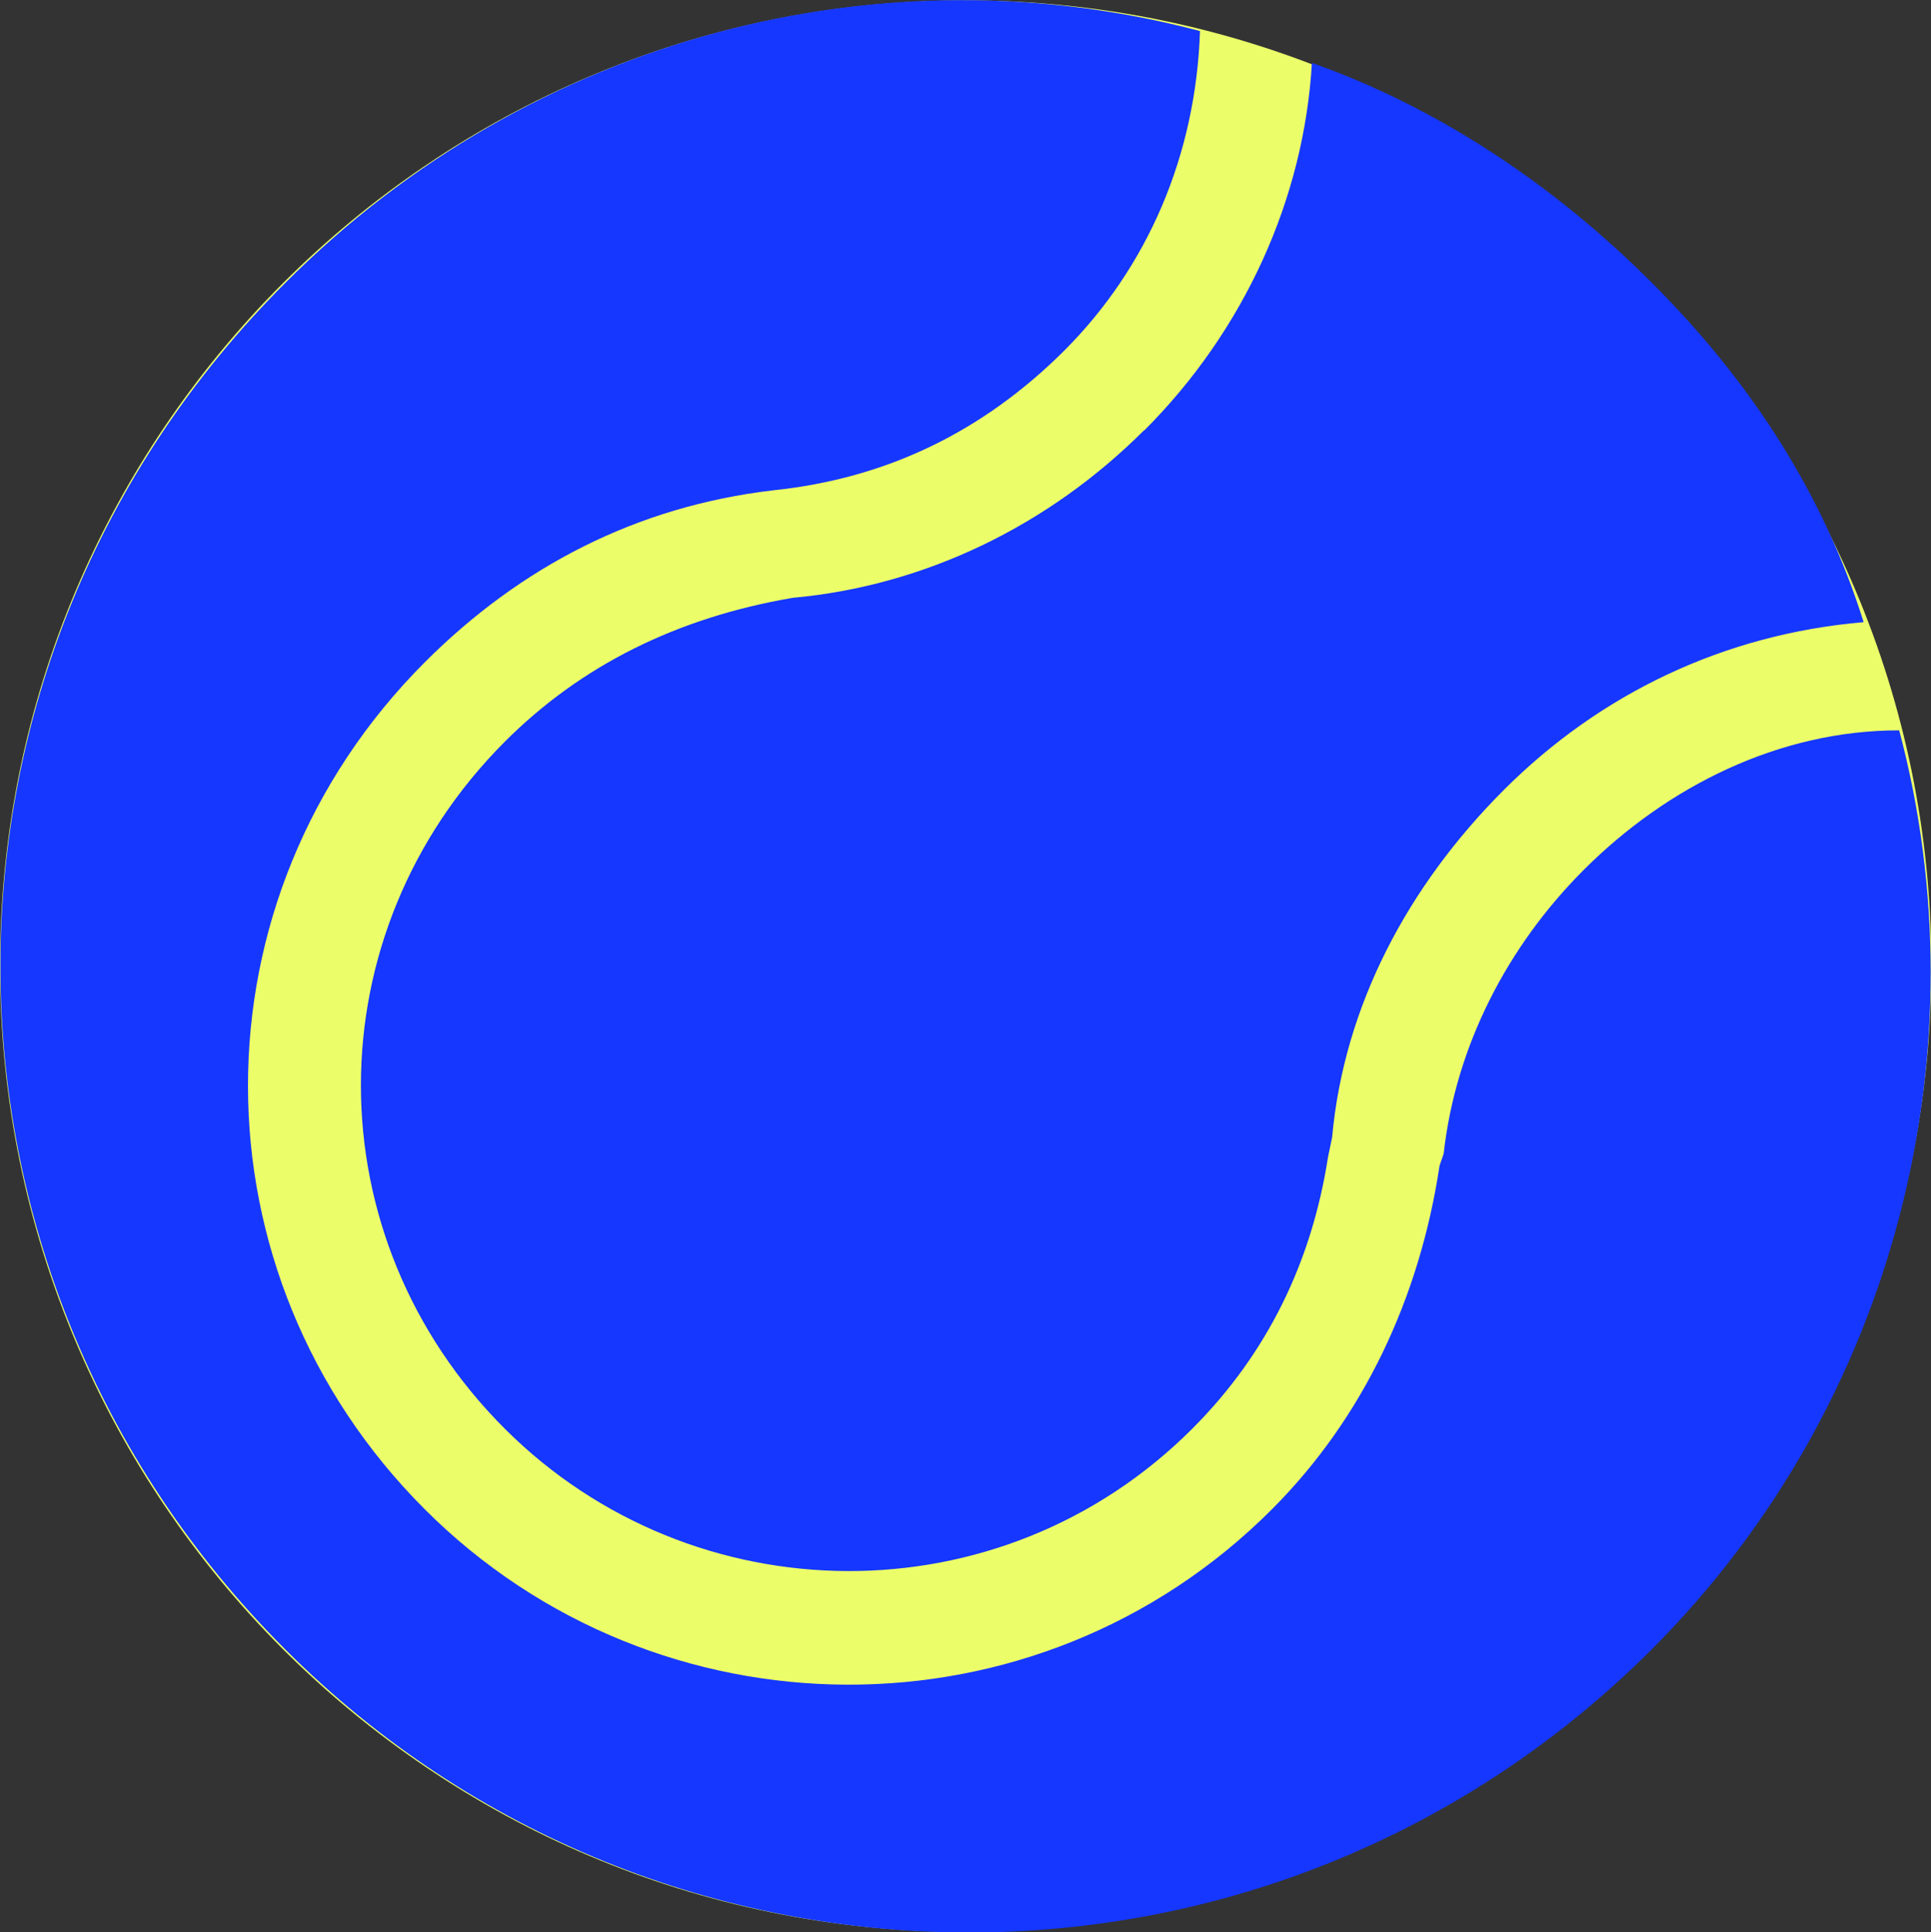
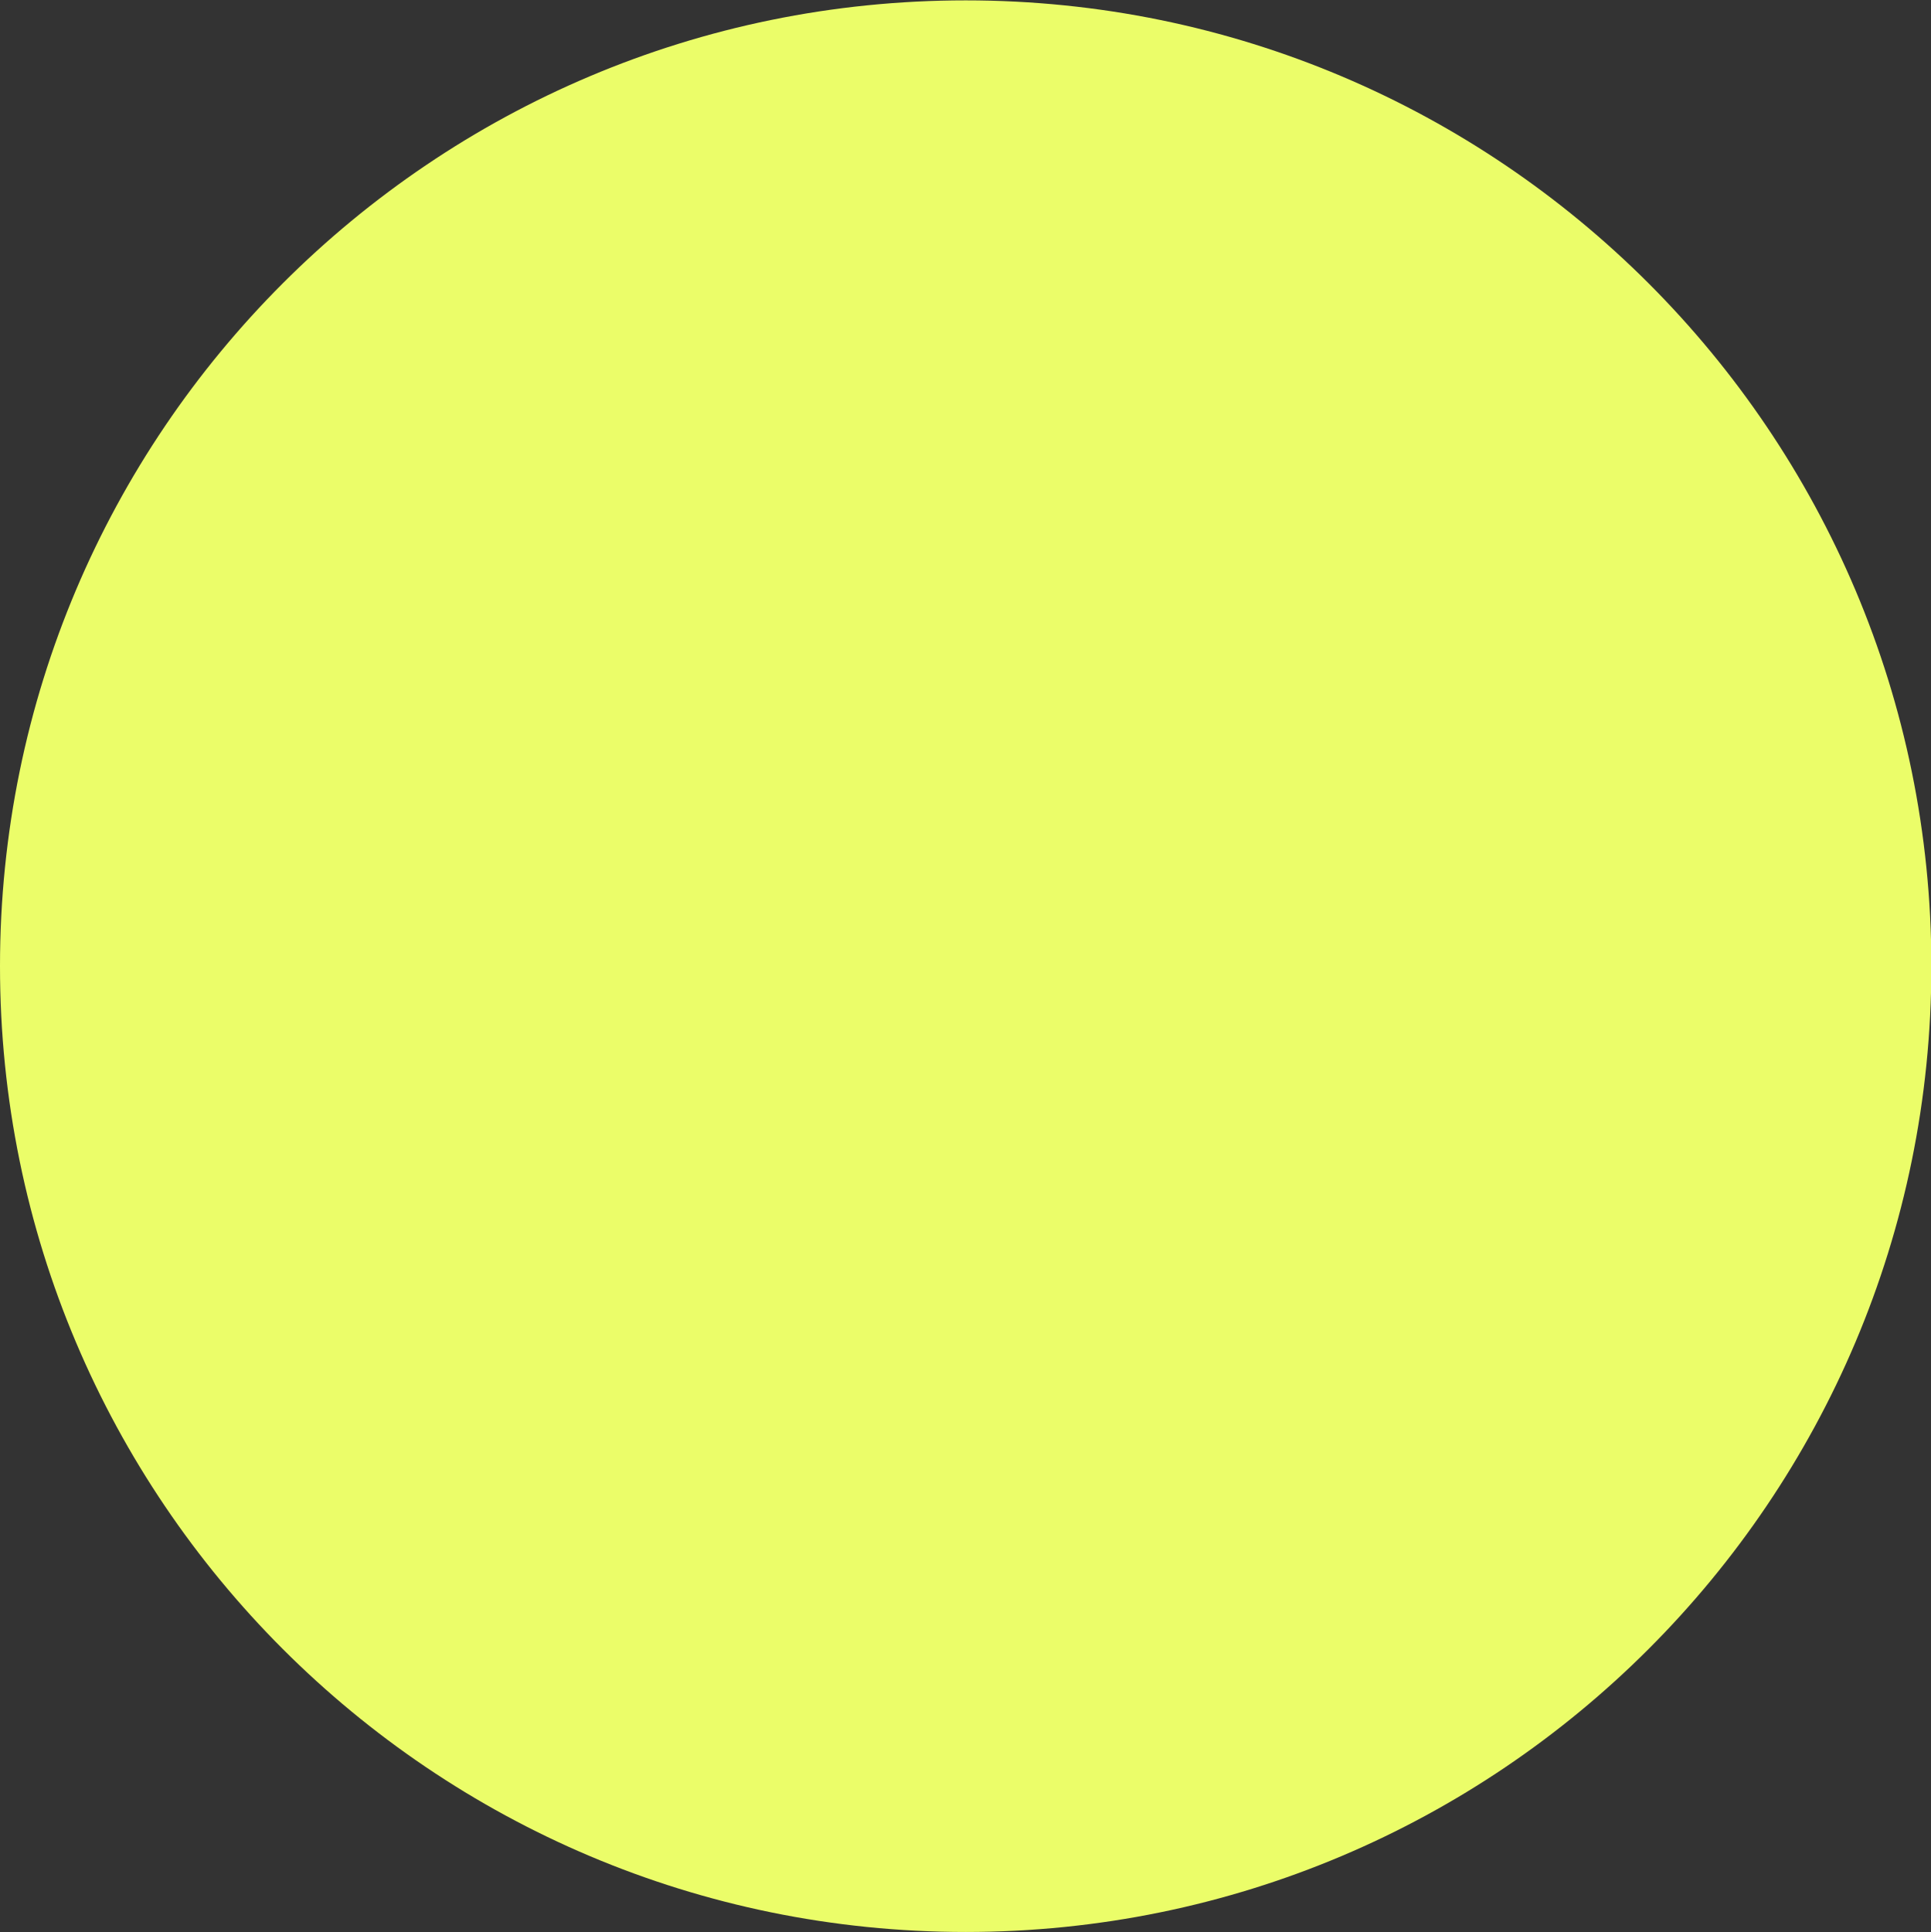
<svg xmlns="http://www.w3.org/2000/svg" data-bbox="0 0.004 51.6 51.62" viewBox="0 0 51.59 51.62" data-type="color">
  <rect x="0" y="0" width="51.59" height="51.62" fill="#333333" stroke="none" />
  <g>
    <path fill="#ebfd69" d="M51.6 25.81c0 14.249-11.551 25.8-25.8 25.8S0 40.059 0 25.81 11.551.01 25.8.01s25.8 11.551 25.8 25.8z" data-color="1" />
-     <path d="M30.57 11.5c2.67-2.67 4.27-6.19 4.48-9.82 3.31 1.17 6.41 3.2 9.08 5.87s4.59 5.66 5.66 9.07c-3.74.32-7.05 1.92-9.61 4.48s-4.27 5.76-4.59 9.28l-.11.53c-.43 2.77-1.6 5.23-3.63 7.26-5.12 5.12-13.34 5.01-18.36 0-5.13-5.12-5.13-13.23 0-18.36 2.03-2.03 4.59-3.31 7.69-3.84 3.52-.32 6.83-1.92 9.39-4.48Z" fill="#1537ff" data-color="2" />
-     <path d="M44.13 44.06c-10.14 10.14-26.48 10.03-36.51 0-10.14-10.14-10.15-26.36 0-36.5 6.61-6.63 16-8.97 24.44-6.73-.11 3.31-1.39 6.3-3.63 8.54-2.14 2.13-4.7 3.41-7.79 3.73-3.63.43-6.73 2.03-9.29 4.59-6.3 6.3-6.3 16.33 0 22.63 6.19 6.19 16.34 6.3 22.63 0 2.45-2.45 3.95-5.66 4.48-9.18l.11-.32c.32-2.88 1.71-5.55 3.74-7.58 2.24-2.24 5.23-3.73 8.43-3.73 2.24 8.43 0 17.93-6.61 24.55Z" fill="#1537ff" data-color="2" />
  </g>
</svg>